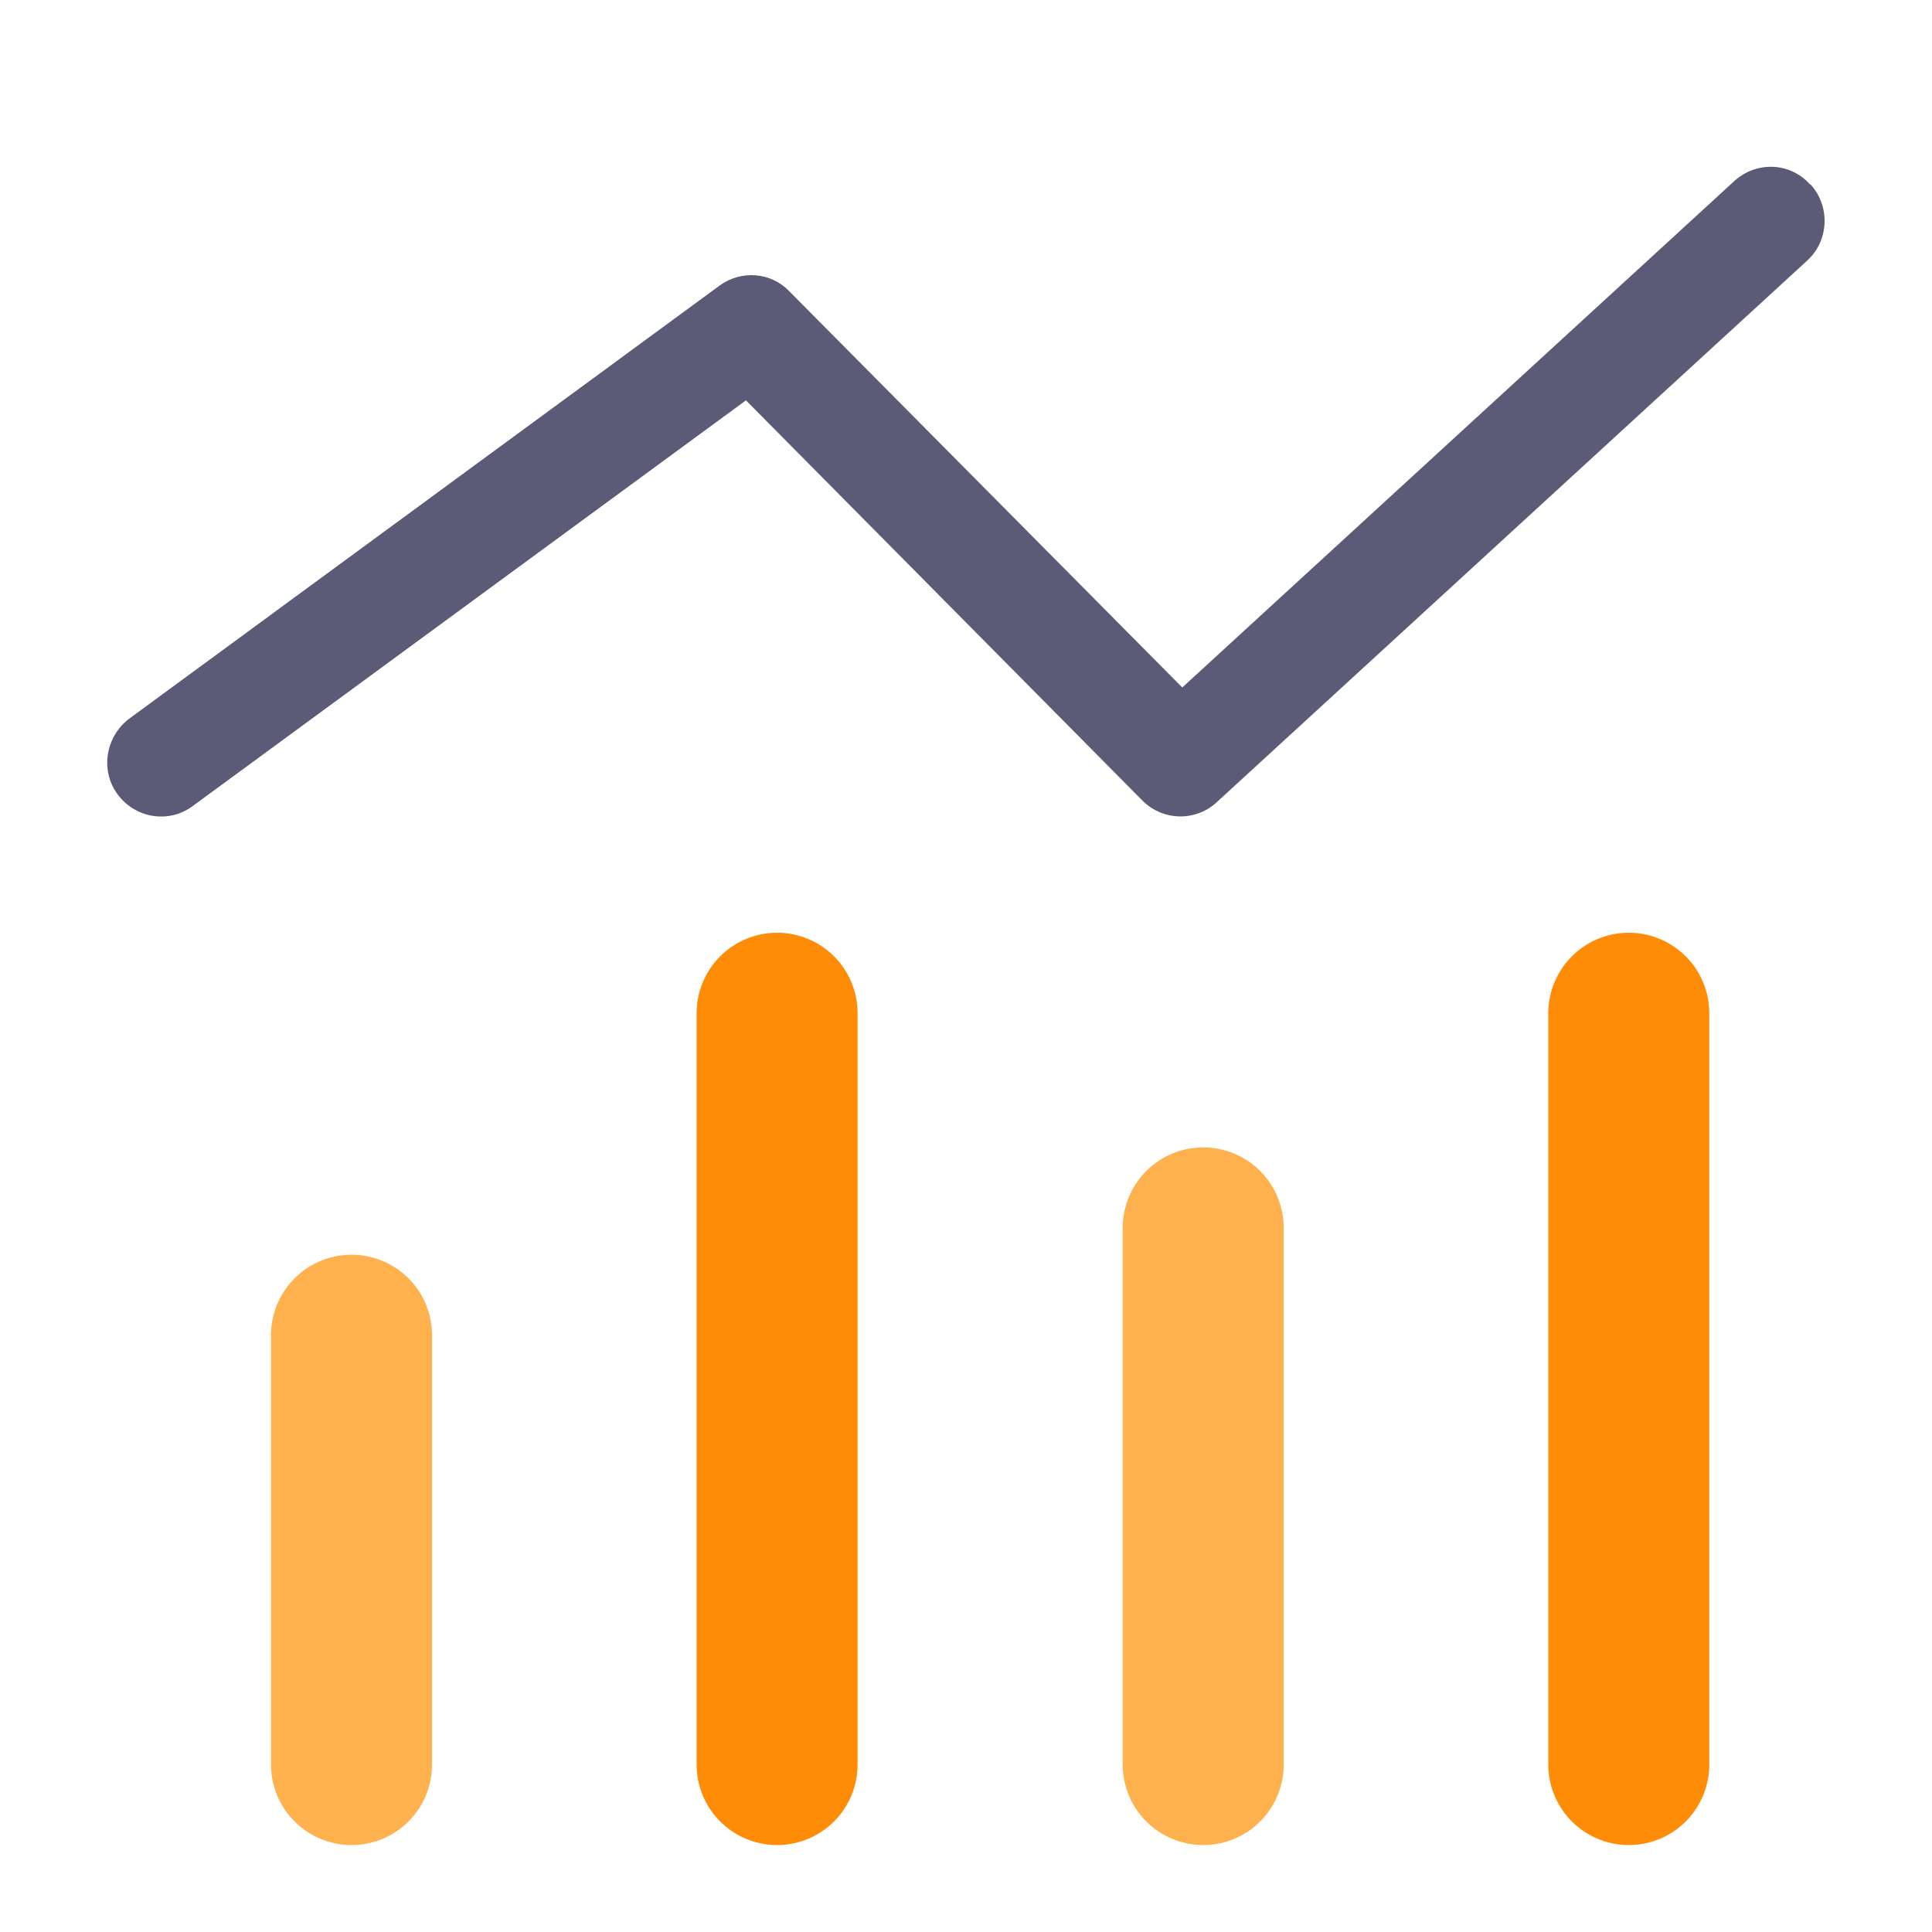
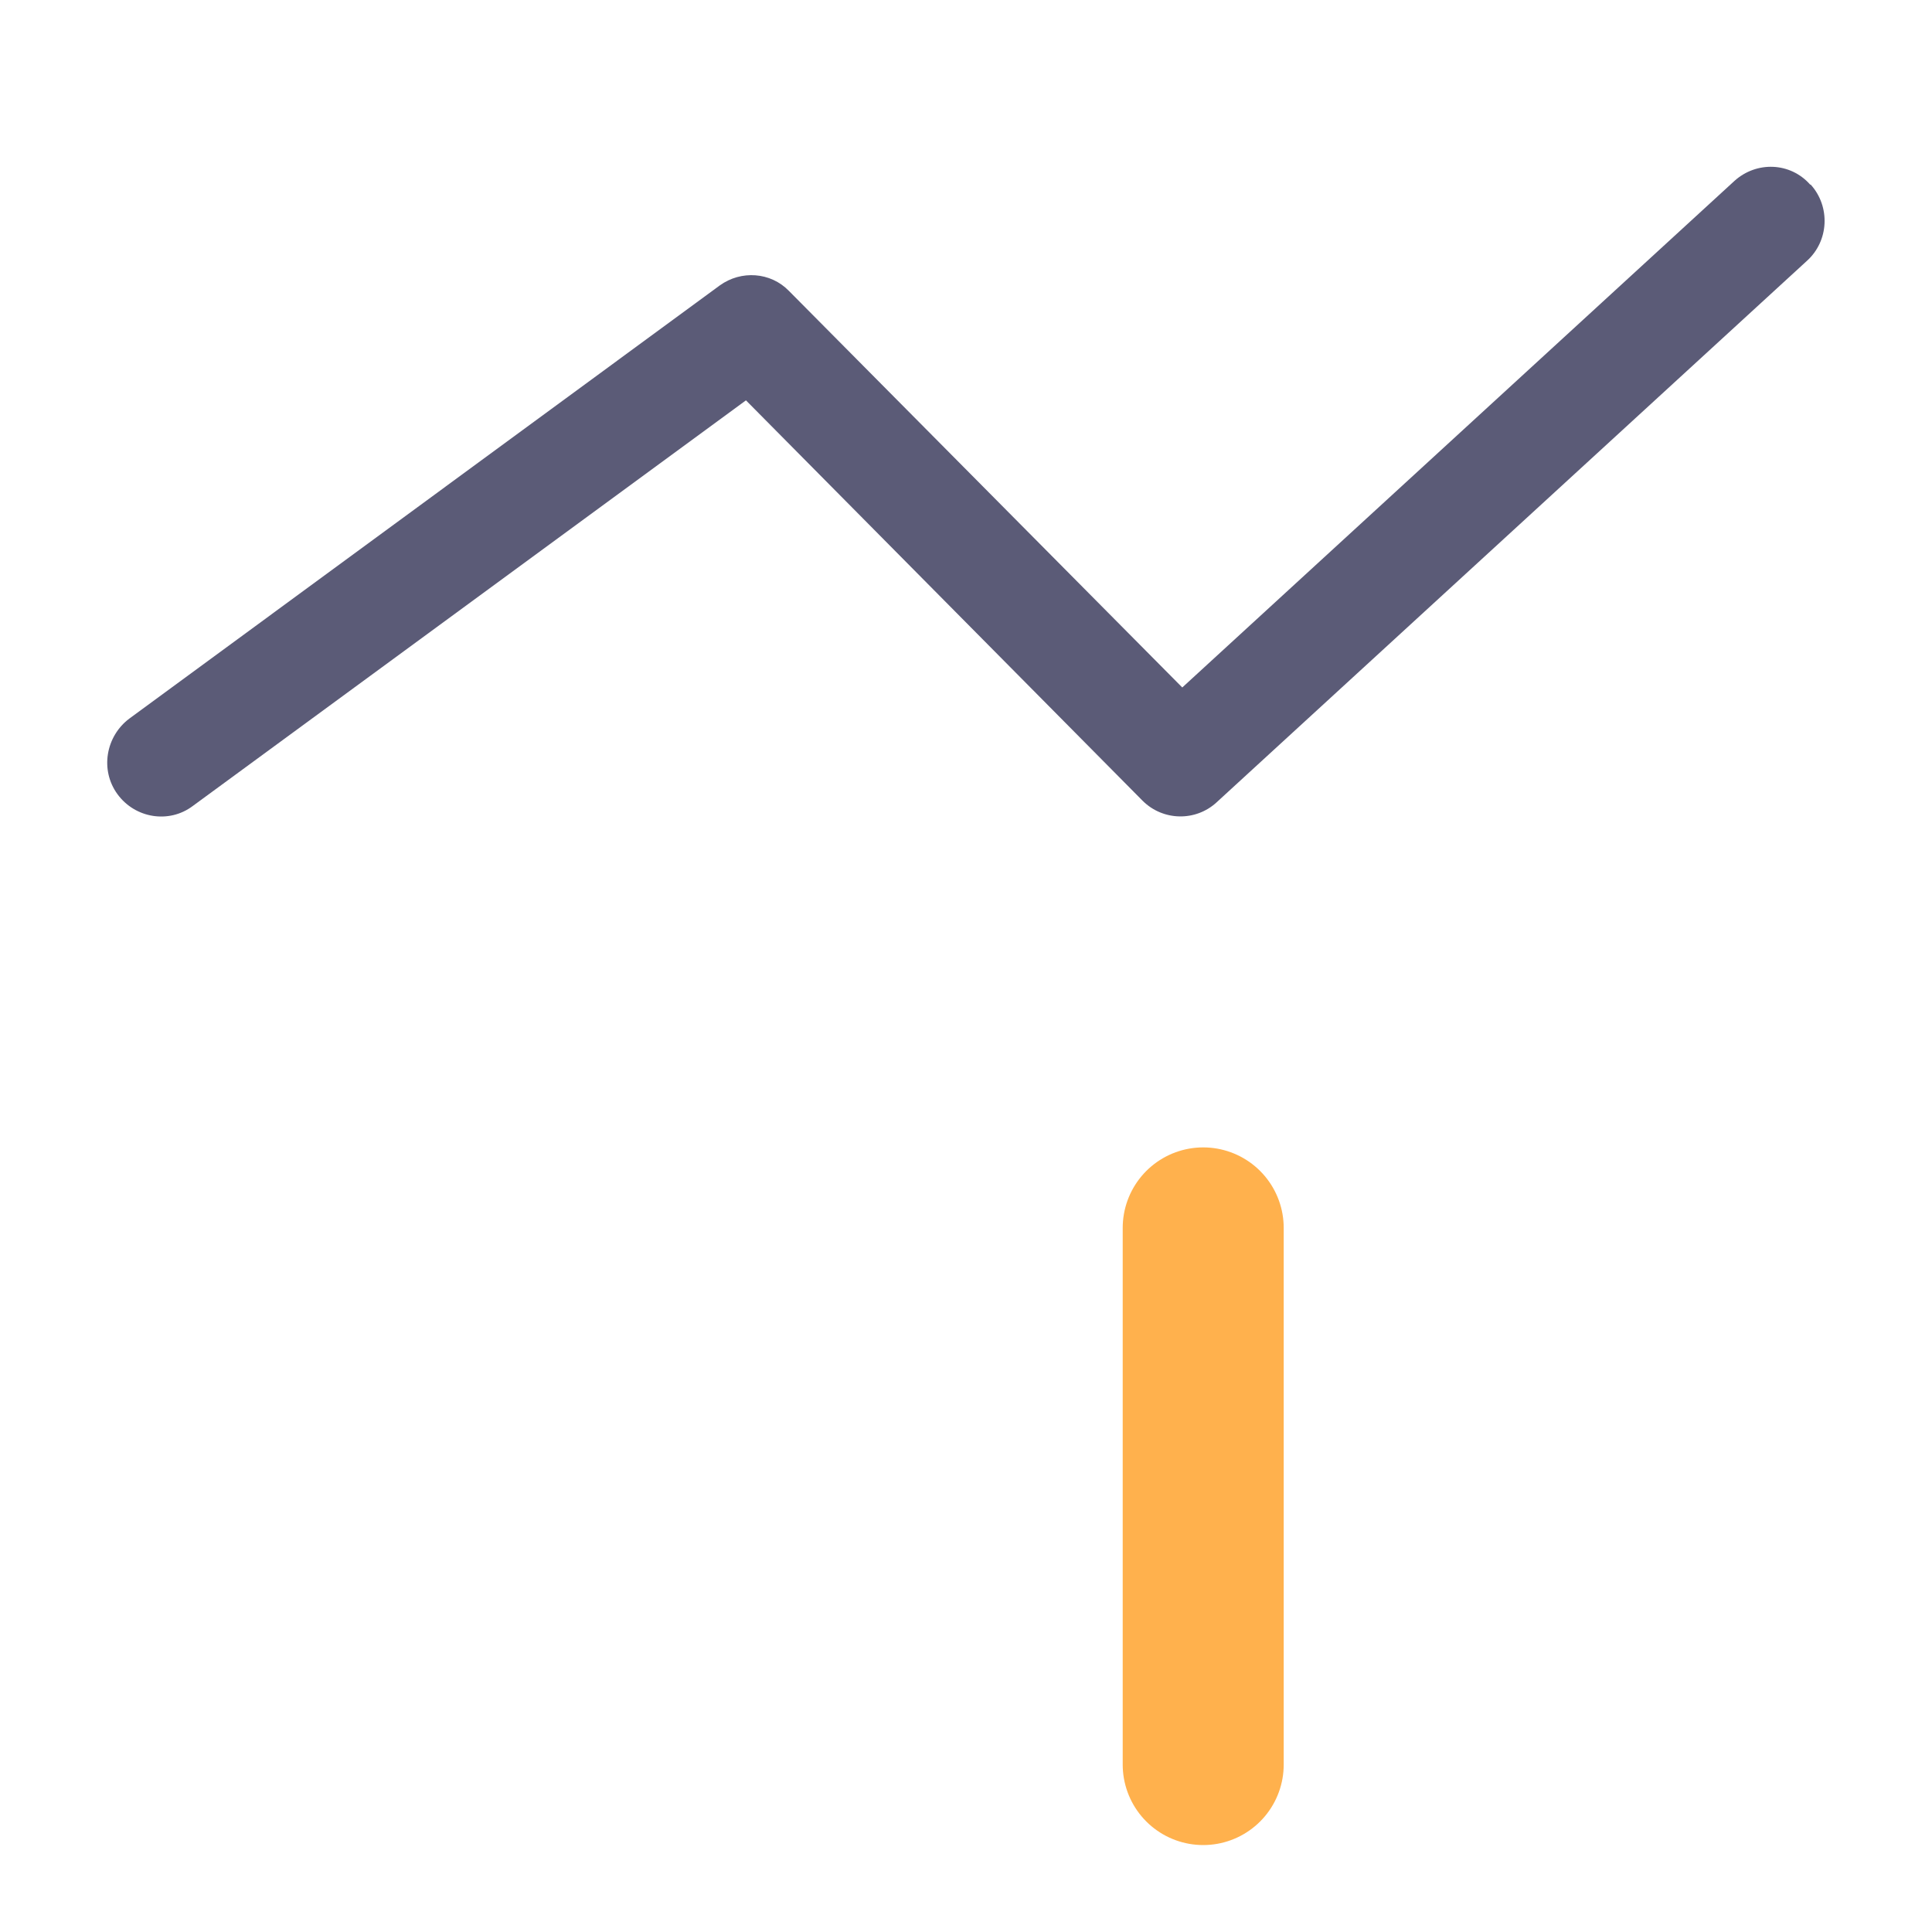
<svg xmlns="http://www.w3.org/2000/svg" id="b" viewBox="0 0 36 36">
  <defs>
    <style>.d,.e,.f{fill:none;}.g{fill:#5b5b77;}.e{stroke:#ffb14d;}.e,.f{stroke-linecap:round;stroke-linejoin:round;stroke-width:3px;}.f{stroke:#ff8c06;}</style>
  </defs>
  <g id="c">
    <rect class="d" width="36" height="36" />
-     <path class="g" d="M33.74,3.44c.37.41.34,1.05-.07,1.42l-11,10.09c-.39.36-1,.35-1.38-.03l-7.39-7.46L3.59,15.02c-.44.33-1.07.23-1.4-.22s-.22-1.08.22-1.41L13.41,5.32c.4-.29.95-.25,1.29.1l7.33,7.39,10.29-9.44c.41-.37,1.04-.35,1.41.07h0Z" />
-     <line class="f" x1="30.35" y1="18.88" x2="30.35" y2="32.88" />
+     <path class="g" d="M33.74,3.44c.37.41.34,1.05-.07,1.42l-11,10.09c-.39.36-1,.35-1.38-.03l-7.39-7.46L3.59,15.02c-.44.33-1.07.23-1.4-.22s-.22-1.08.22-1.41L13.41,5.32c.4-.29.95-.25,1.29.1l7.33,7.39,10.29-9.44c.41-.37,1.04-.35,1.41.07Z" />
    <line class="e" x1="22.42" y1="22.88" x2="22.42" y2="32.88" />
-     <line class="f" x1="14.48" y1="18.88" x2="14.48" y2="32.88" />
-     <line class="e" x1="6.55" y1="24.88" x2="6.55" y2="32.88" />
  </g>
</svg>